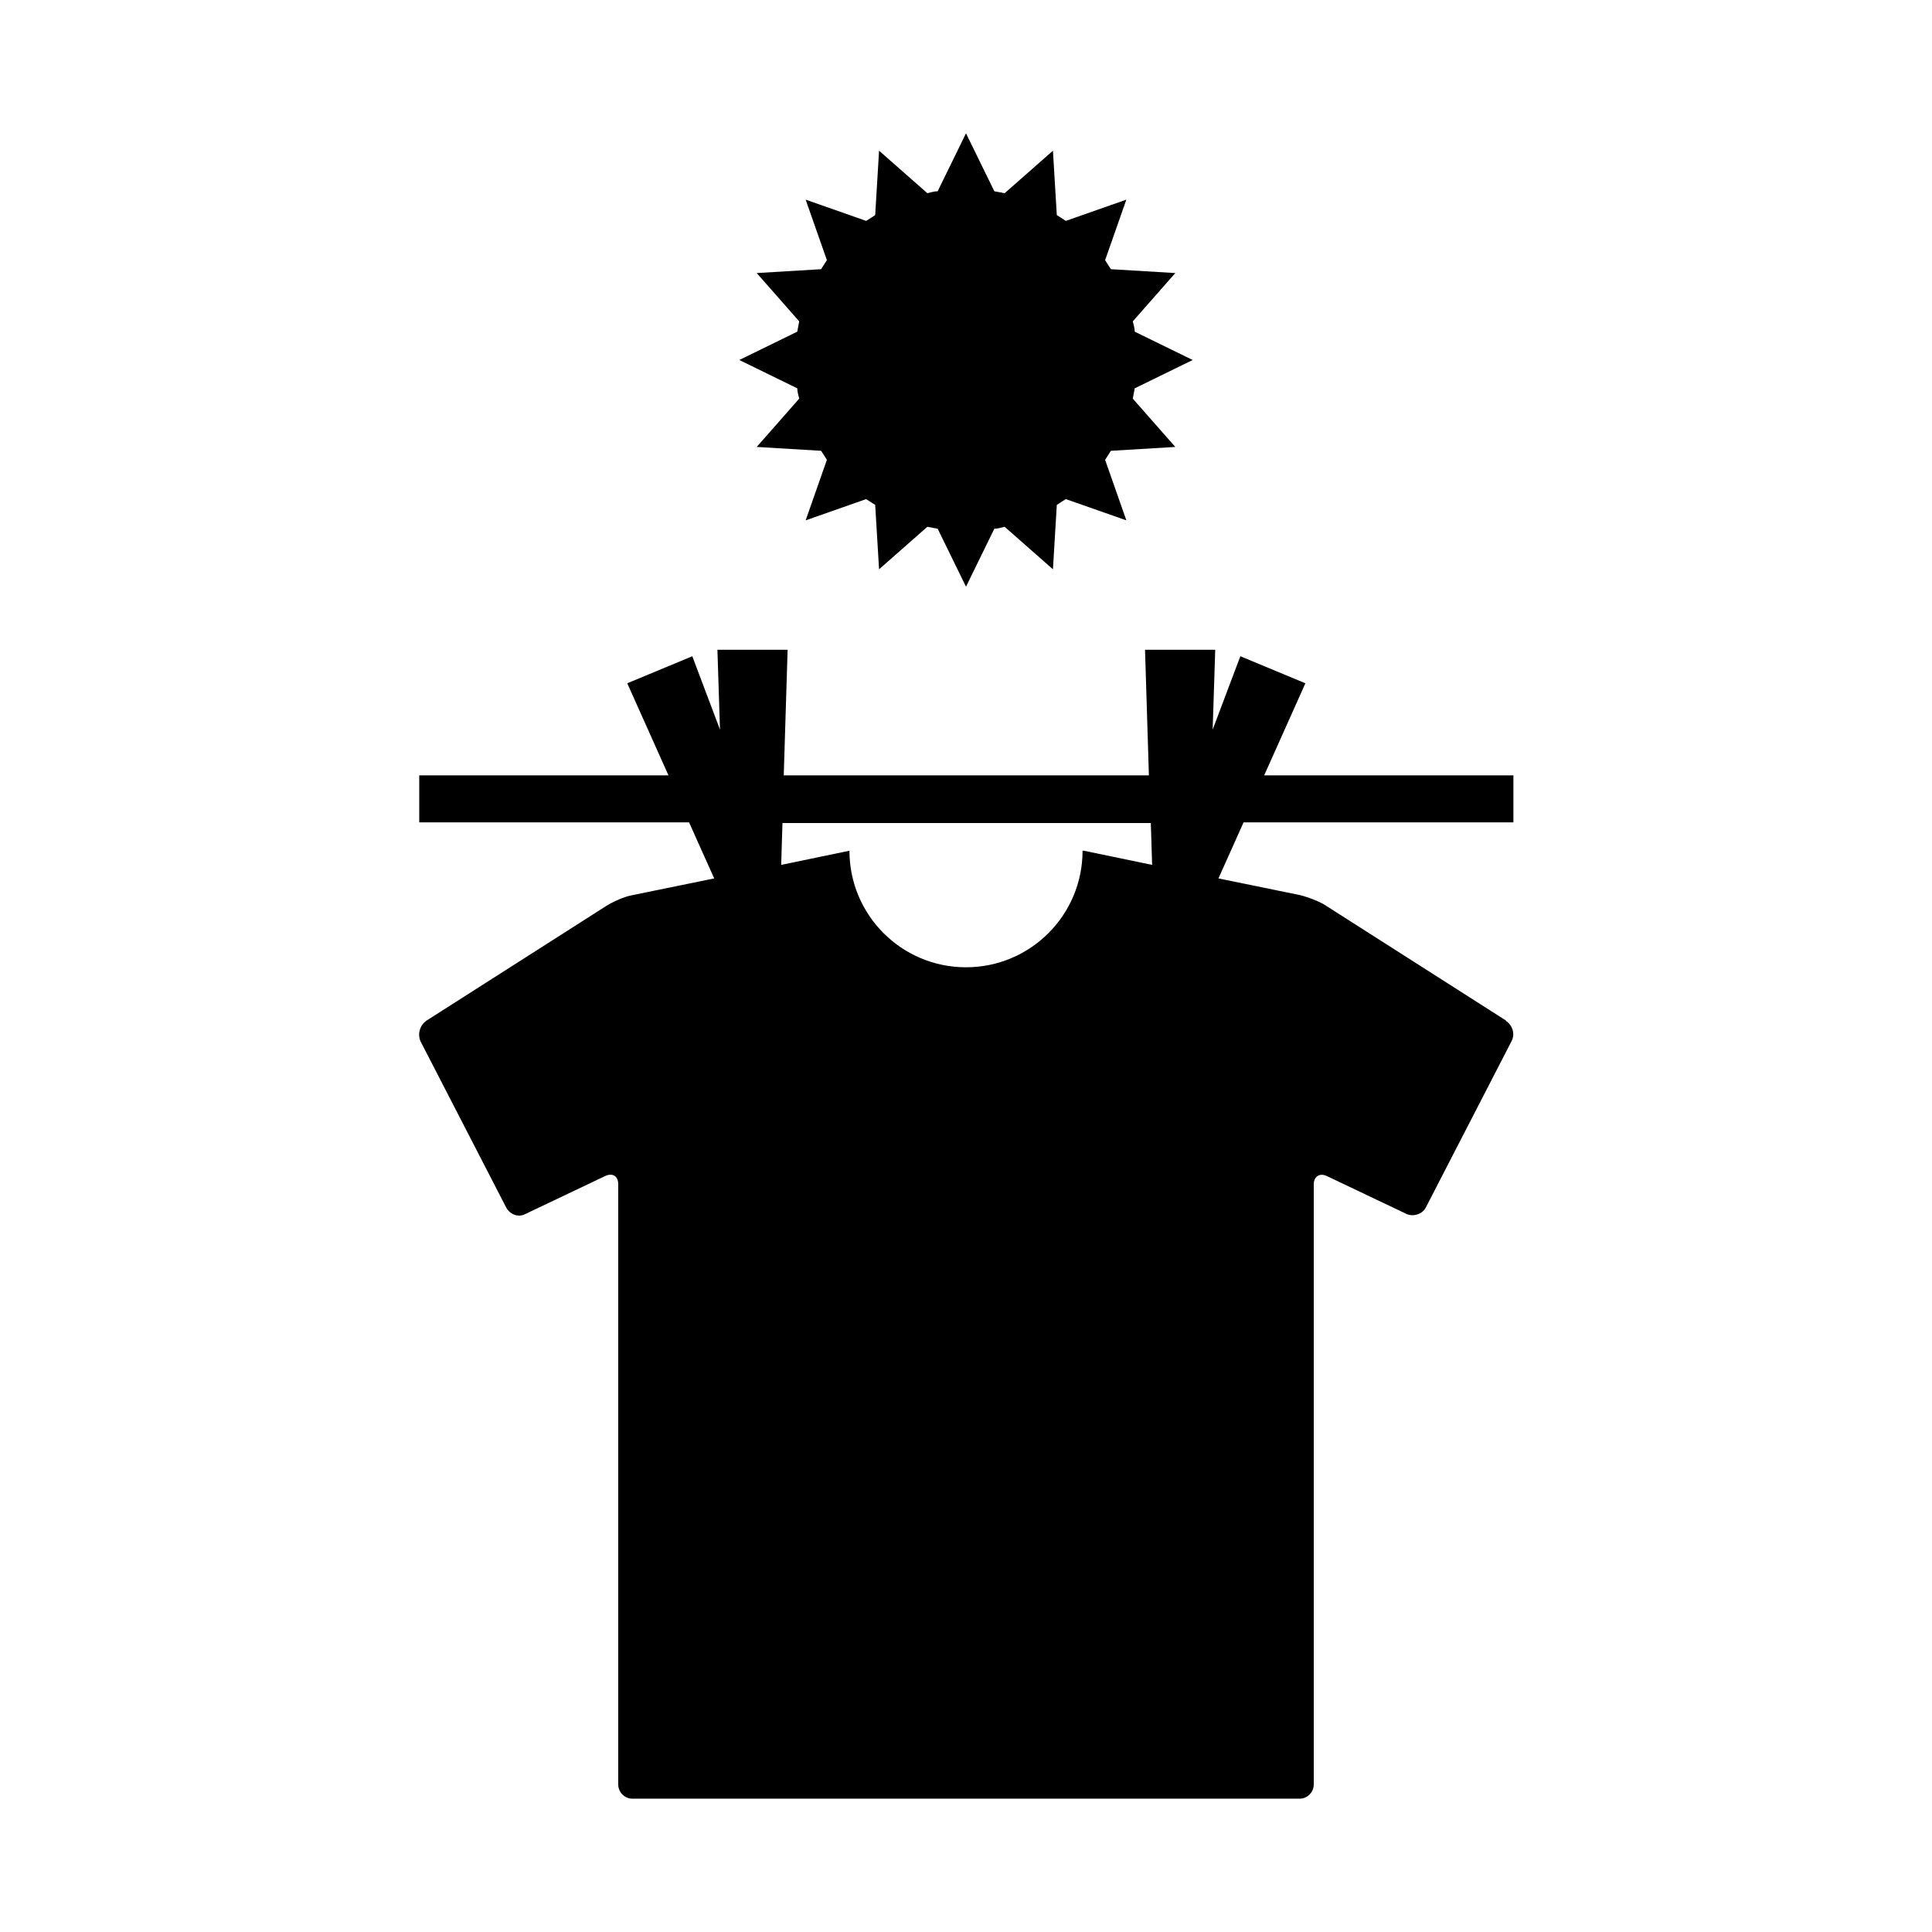
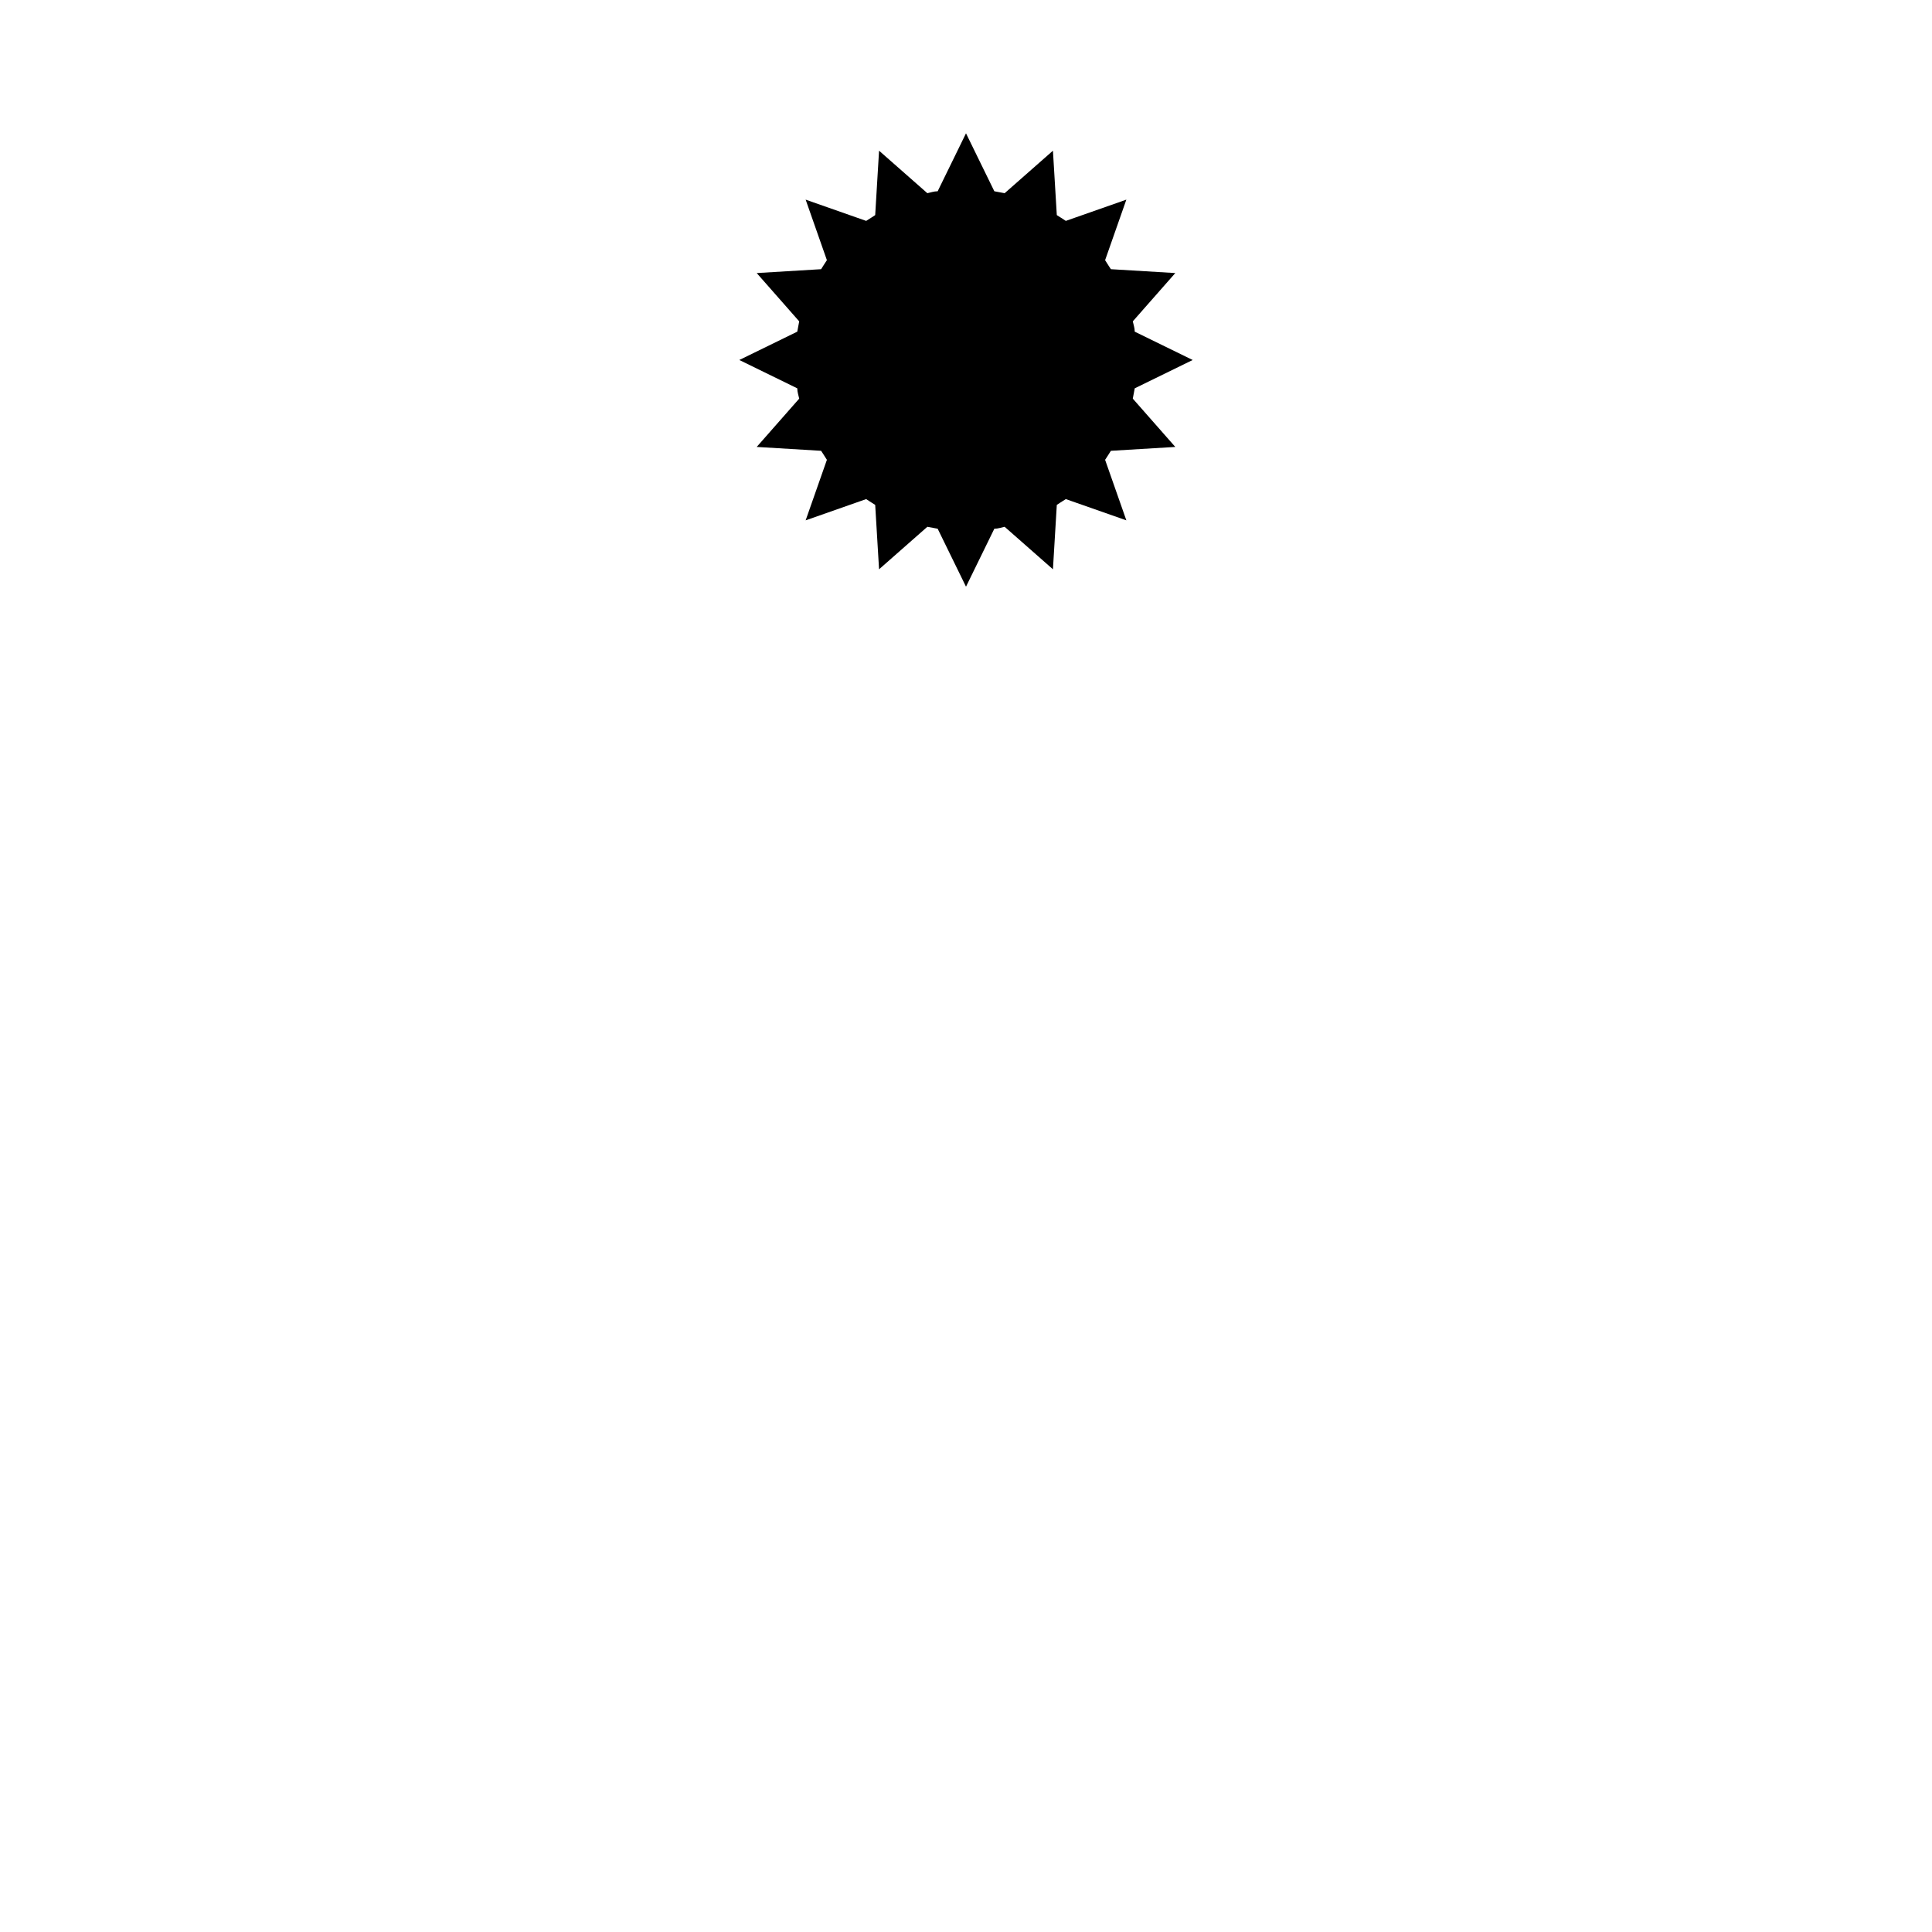
<svg xmlns="http://www.w3.org/2000/svg" id="Capa_1" data-name="Capa 1" viewBox="0 0 30 30">
-   <path d="M23.39,15.85l-2.79-1.78c-.1-.07-.29-.14-.41-.17l-1.27-.26.39-.87h4.19v-.73h-3.87l.64-1.43-1.01-.42-.43,1.14.04-1.24h-1.09l.06,1.95h-5.67l.06-1.95h-1.09l.04,1.24-.43-1.14-1.01.42.64,1.43h-3.87v.73h4.19l.39.87-1.27.26c-.12.02-.3.1-.41.17l-2.79,1.78c-.1.07-.14.21-.09.32l1.33,2.58c.06.11.19.16.3.1l1.24-.59c.11-.05.2,0,.2.13v9.32c0,.12.1.22.22.22h10.36c.12,0,.22-.1.22-.22v-9.32c0-.12.09-.18.2-.13l1.24.59c.11.05.25,0,.3-.1l1.33-2.58c.06-.11.02-.25-.09-.32ZM16.81,13.21c0,1-.81,1.81-1.81,1.81s-1.81-.81-1.81-1.81h0s-1.06.22-1.06.22l.02-.65h5.72l.02.65-1.06-.22h0Z" fill="currentColor" stroke-width="0" />
  <path d="M11.48,5.59l.9.44c0,.06.02.11.03.16l-.66.75,1,.06s.06.09.09.14l-.33.94.94-.33s.09.06.14.09l.06,1,.75-.66c.05.01.11.02.16.03l.44.9.44-.9c.06,0,.11-.02.16-.03l.75.66.06-1s.09-.06.14-.09l.94.33-.33-.94s.06-.09.09-.14l1-.06-.66-.75c.01-.05.02-.11.03-.16l.9-.44-.9-.44c0-.06-.02-.11-.03-.16l.66-.75-1-.06s-.06-.09-.09-.14l.33-.94-.94.33s-.09-.06-.14-.09l-.06-1-.75.66c-.05-.01-.11-.02-.16-.03l-.44-.9-.44.9c-.06,0-.11.02-.16.03l-.75-.66-.06,1s-.09.06-.14.09l-.94-.33.33.94s-.06.09-.09.14l-1,.06.66.75c-.01.05-.02.11-.03.16l-.9.44Z" fill="currentColor" stroke-width="0" />
</svg>